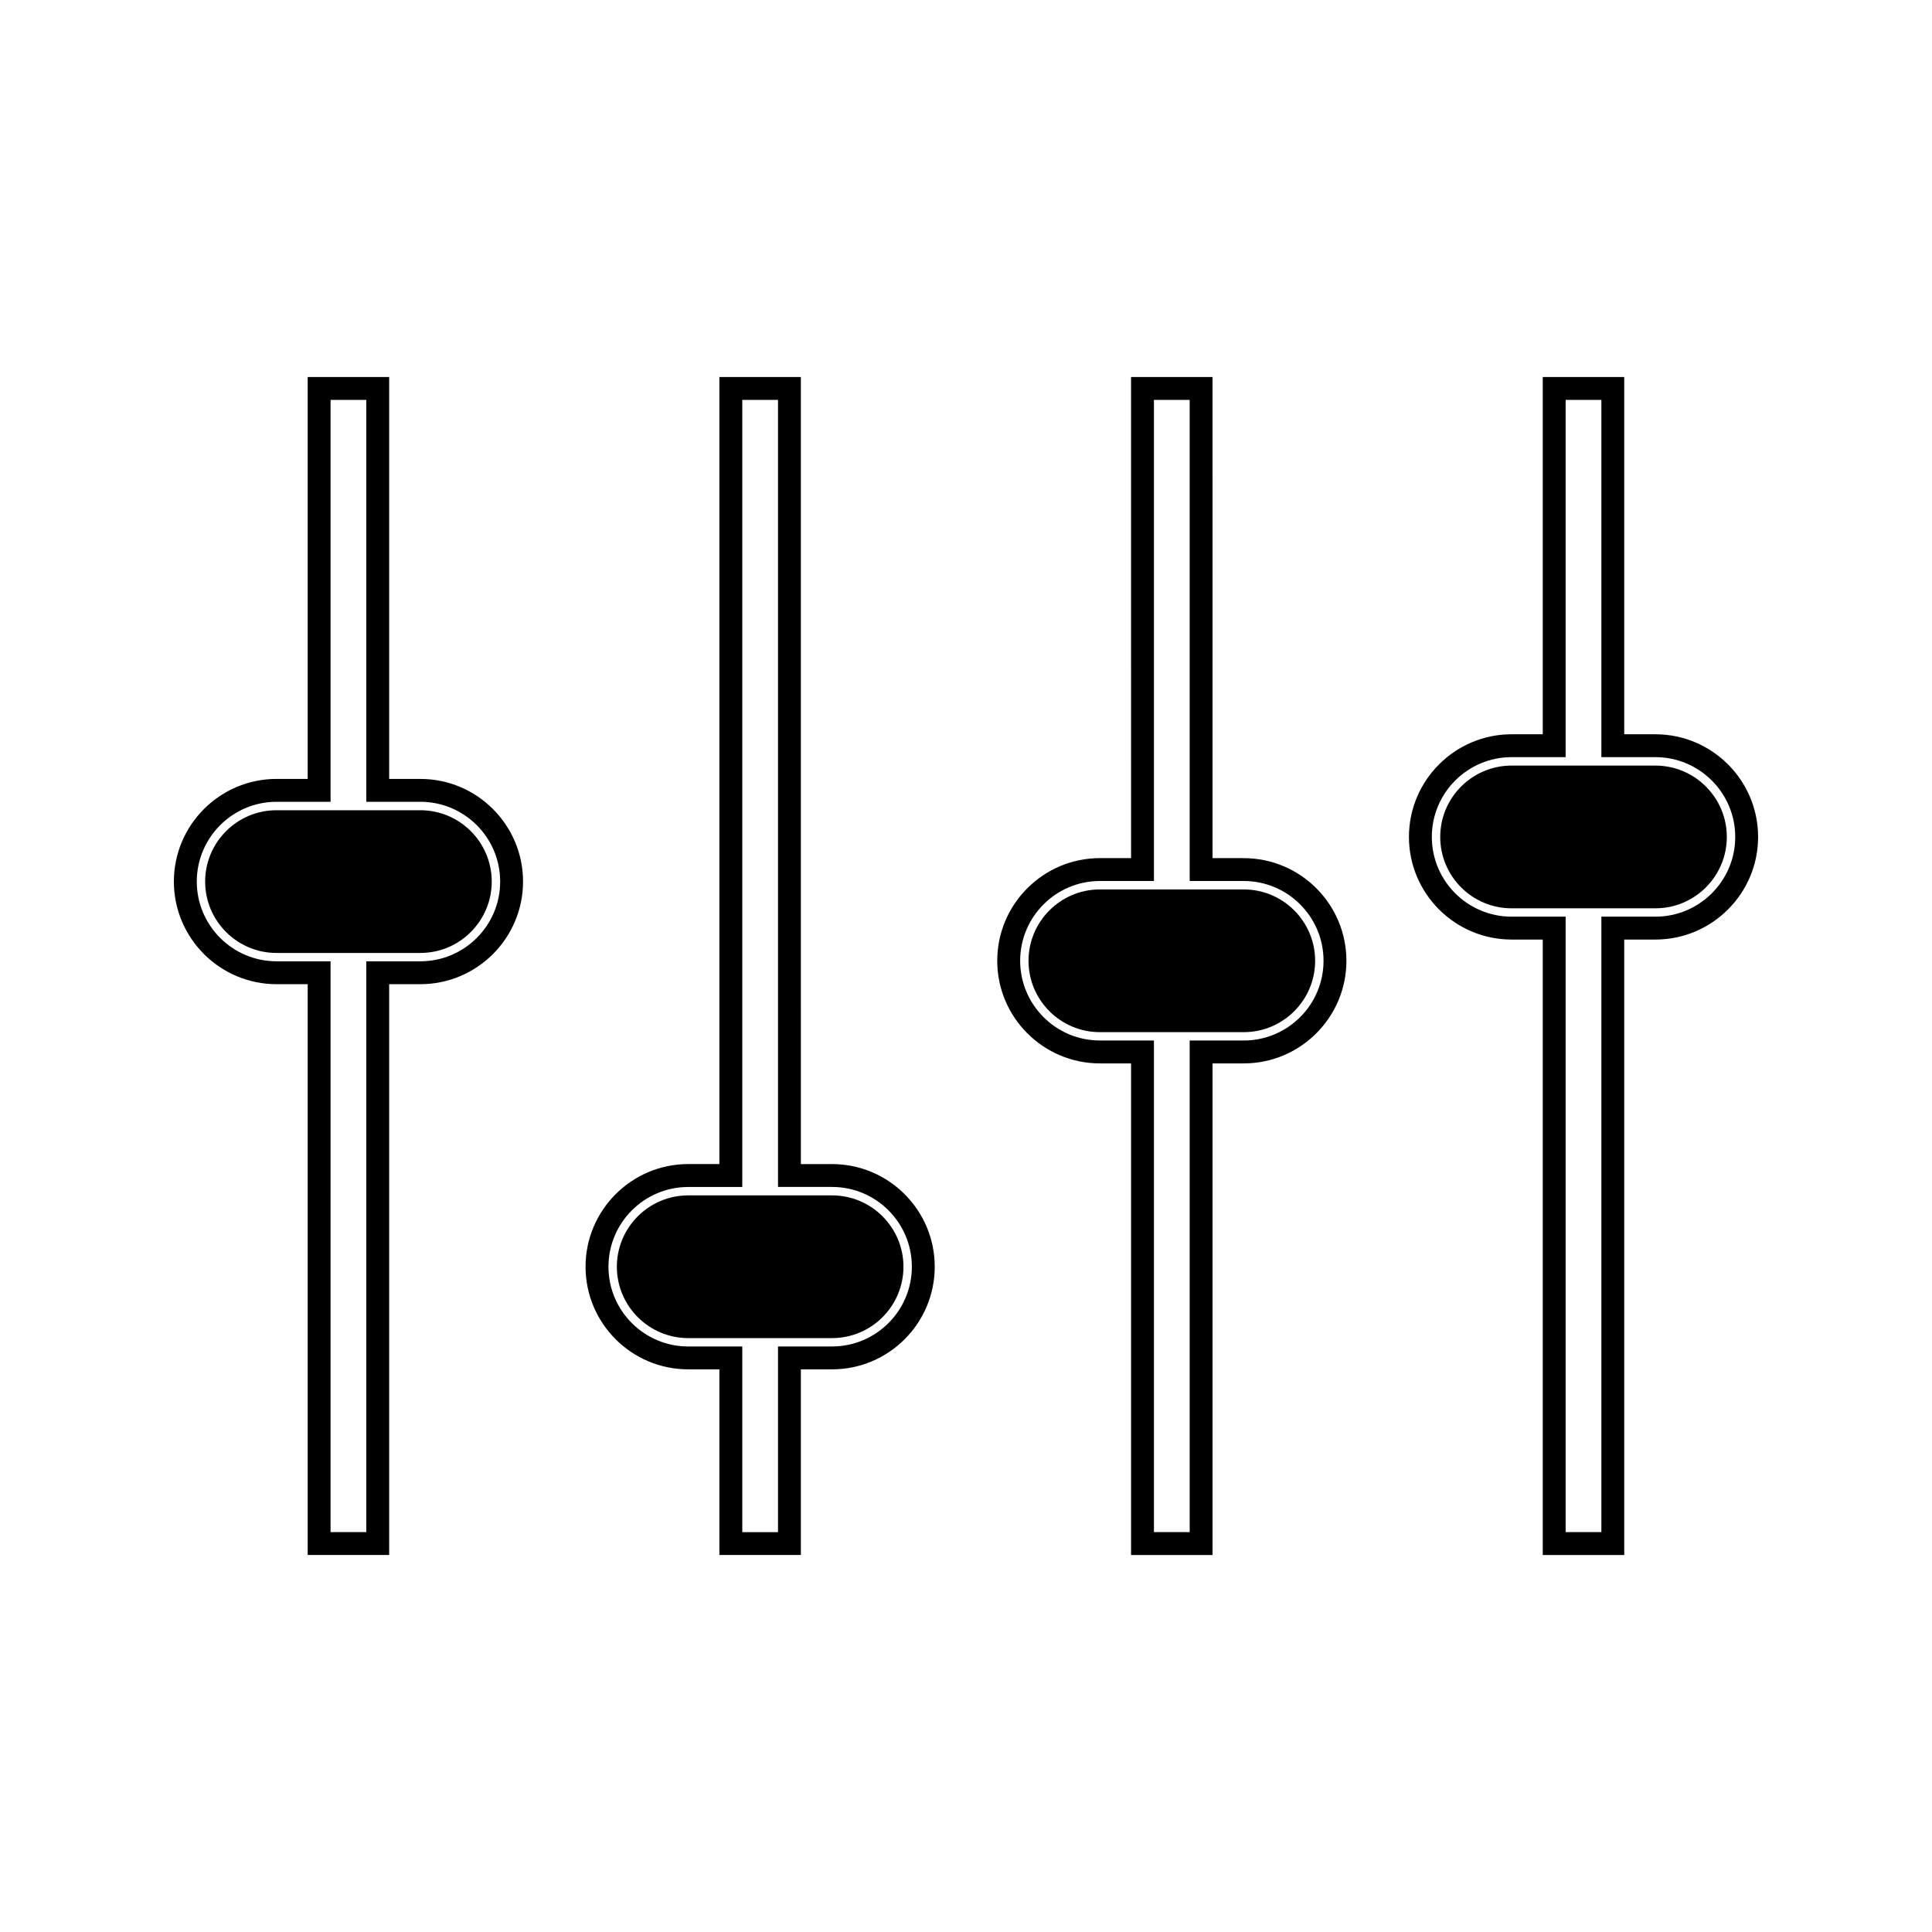
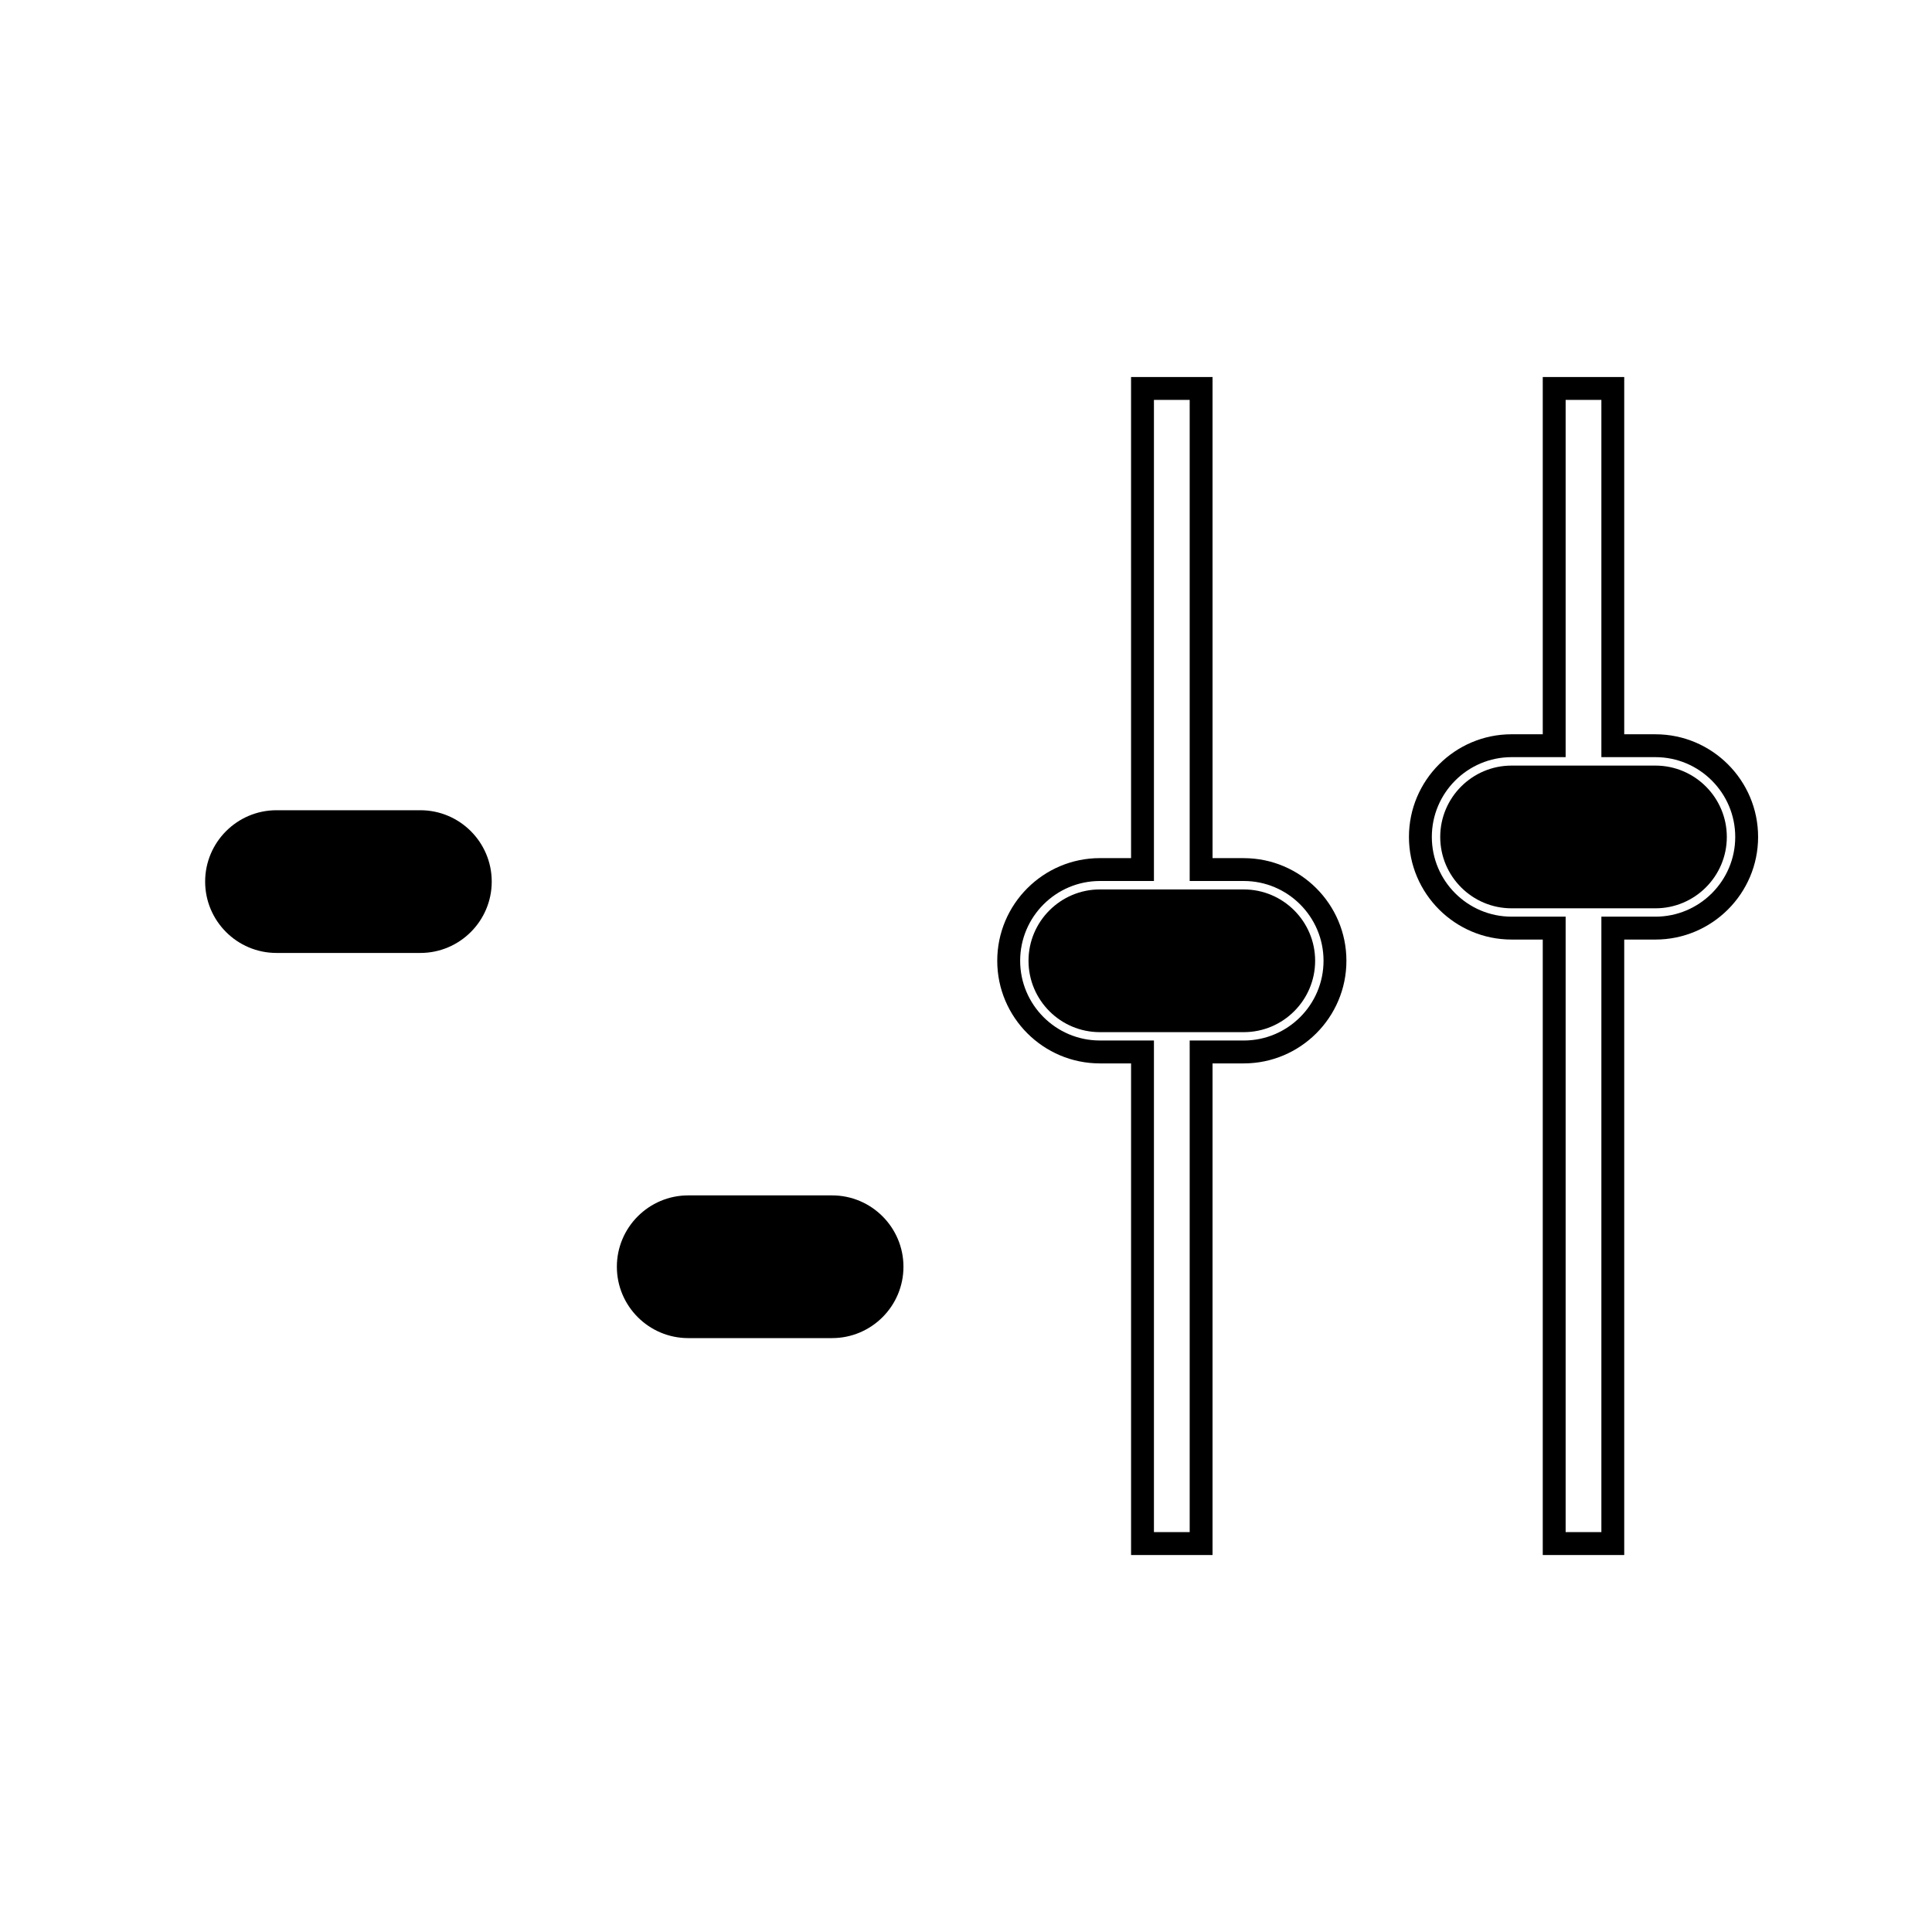
<svg xmlns="http://www.w3.org/2000/svg" fill="#000000" width="800px" height="800px" version="1.1" viewBox="144 144 512 512">
  <g>
    <path d="m582.71 338.59h-8.273v-94.68h-21.59v94.68h-8.266c-14.992 0-27.195 12.203-27.195 27.207 0 14.988 12.195 27.195 27.195 27.195h8.266v163.1h21.59v-163.1h8.27c14.992 0 27.207-12.203 27.207-27.195 0-15-12.207-27.203-27.203-27.203zm0 48.336h-14.328v163.1h-9.473v-163.1h-14.328c-11.656 0-21.133-9.484-21.133-21.129 0-11.668 9.484-21.145 21.133-21.145h14.328v-94.676h9.473v94.676h14.328c11.656 0 21.145 9.484 21.145 21.145 0.004 11.645-9.488 21.129-21.145 21.129z" />
    <path d="m582.71 346.89h-38.133c-10.422 0-18.902 8.48-18.902 18.91s8.477 18.91 18.902 18.91h38.133c10.422 0 18.914-8.48 18.914-18.91 0-10.426-8.488-18.91-18.914-18.91z" />
    <path d="m473.61 371.41h-8.27l-0.004-127.5h-21.594l0.004 127.5h-8.266c-14.992 0-27.199 12.203-27.199 27.207 0 14.992 12.203 27.195 27.199 27.195h8.266v130.28h21.59v-130.28h8.27c14.992 0 27.207-12.195 27.207-27.195s-12.207-27.199-27.203-27.199zm0 48.332h-14.332v130.28h-9.473v-130.28h-14.32c-11.656 0-21.133-9.477-21.133-21.129 0-11.66 9.484-21.141 21.133-21.141h14.32v-127.5h9.473v127.5h14.332c11.656 0 21.141 9.484 21.141 21.141 0.004 11.656-9.484 21.133-21.141 21.133z" />
    <path d="m473.61 379.71h-38.133c-10.422 0-18.91 8.48-18.91 18.91 0 10.43 8.48 18.91 18.91 18.91h38.133c10.422 0 18.914-8.48 18.914-18.91 0-10.43-8.488-18.91-18.914-18.91z" />
-     <path d="m364.51 452.5h-8.27l-0.004-208.59h-21.59v208.58h-8.262c-14.992 0-27.207 12.207-27.207 27.207s12.207 27.195 27.207 27.195h8.262v49.195h21.59v-49.195h8.27c15 0 27.207-12.195 27.207-27.195 0-14.996-12.199-27.203-27.203-27.203zm0 48.332h-14.328v49.199h-9.473v-49.199h-14.32c-11.66 0-21.141-9.484-21.141-21.129 0-11.66 9.484-21.141 21.141-21.141h14.32v-208.59h9.473v208.58h14.328c11.66 0 21.141 9.484 21.141 21.141 0.004 11.648-9.48 21.133-21.141 21.133z" />
    <path d="m364.51 460.79h-38.125c-10.422 0-18.91 8.484-18.91 18.91 0 10.422 8.48 18.91 18.91 18.91h38.125c10.43 0 18.914-8.48 18.914-18.91 0-10.426-8.484-18.91-18.914-18.91z" />
-     <path d="m255.4 350.42h-8.266v-106.51h-21.594v106.51h-8.262c-14.992 0.004-27.199 12.203-27.199 27.203 0 14.992 12.207 27.195 27.199 27.195h8.262v151.27h21.594v-151.27h8.266c15 0 27.211-12.195 27.211-27.195s-12.207-27.199-27.211-27.199zm0 48.332h-14.328v151.27h-9.473l0.004-151.27h-14.32c-11.656 0-21.133-9.477-21.133-21.129 0-11.66 9.484-21.141 21.133-21.141h14.32v-106.51h9.473v106.51h14.328c11.668 0 21.145 9.484 21.145 21.141 0.004 11.656-9.48 21.133-21.148 21.133z" />
    <path d="m255.4 358.72h-38.125c-10.422 0-18.91 8.48-18.91 18.91 0 10.43 8.48 18.91 18.91 18.91h38.125c10.43 0 18.914-8.48 18.914-18.91 0-10.43-8.48-18.91-18.914-18.91z" />
  </g>
</svg>